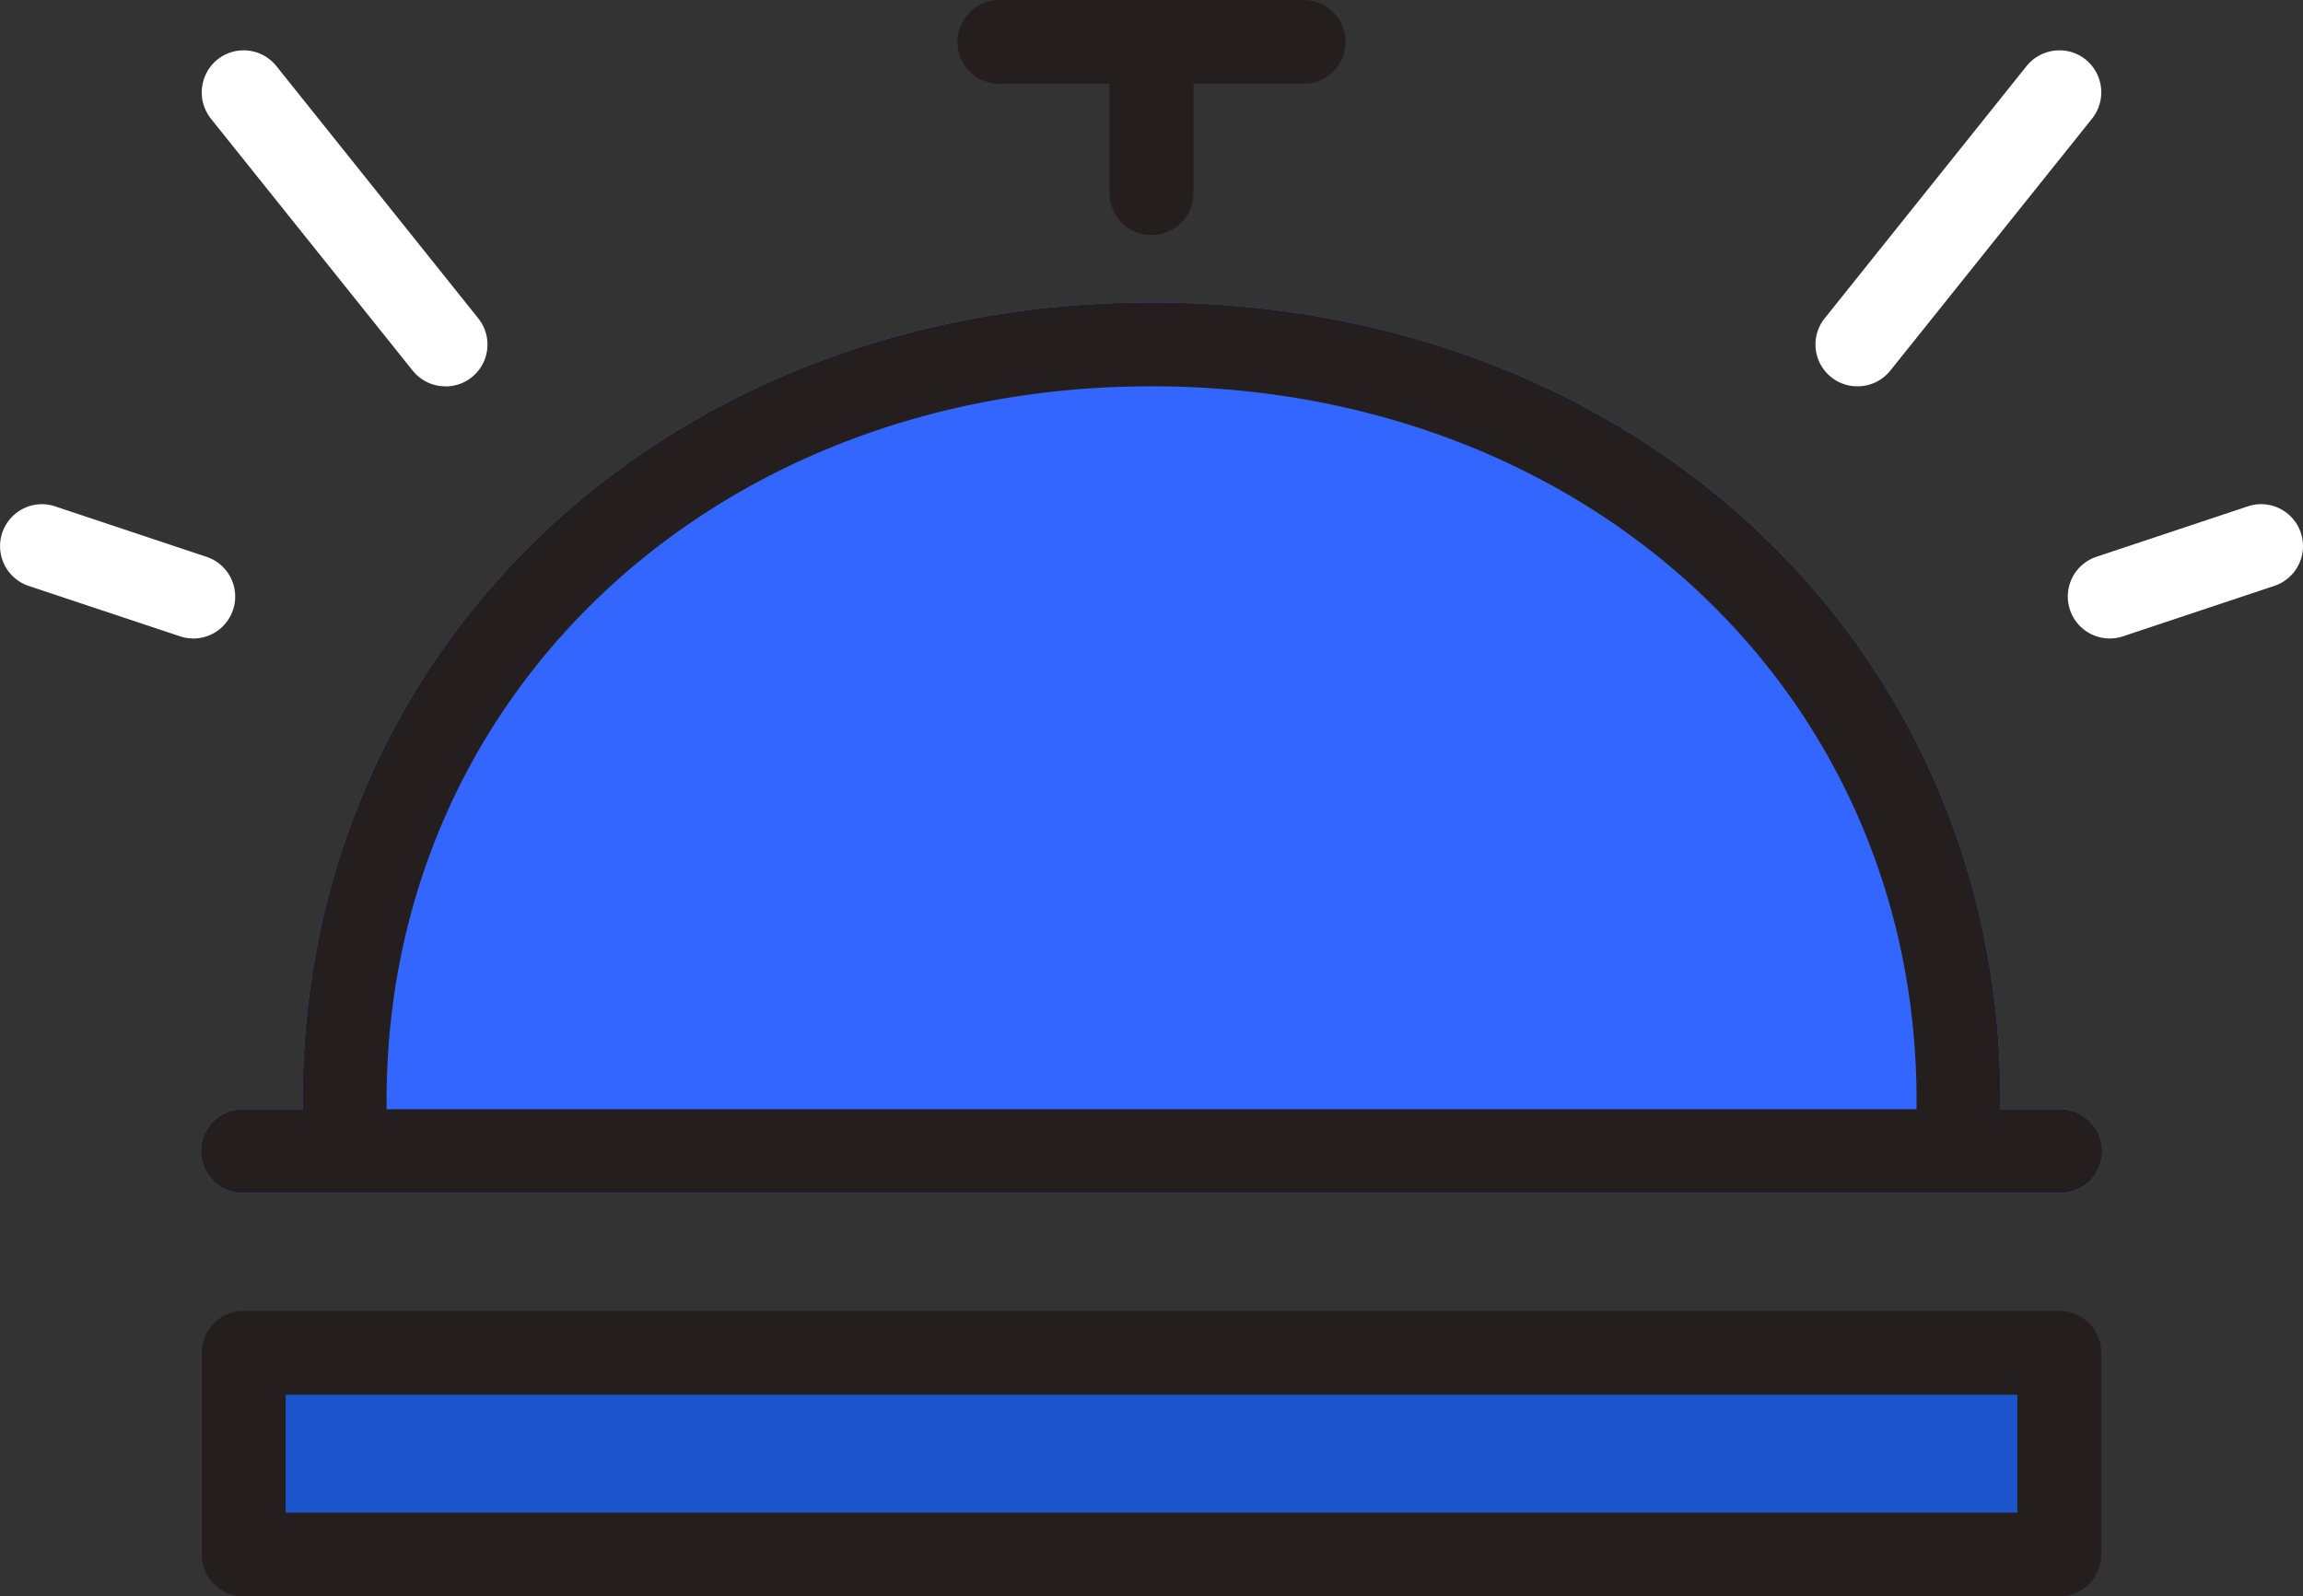
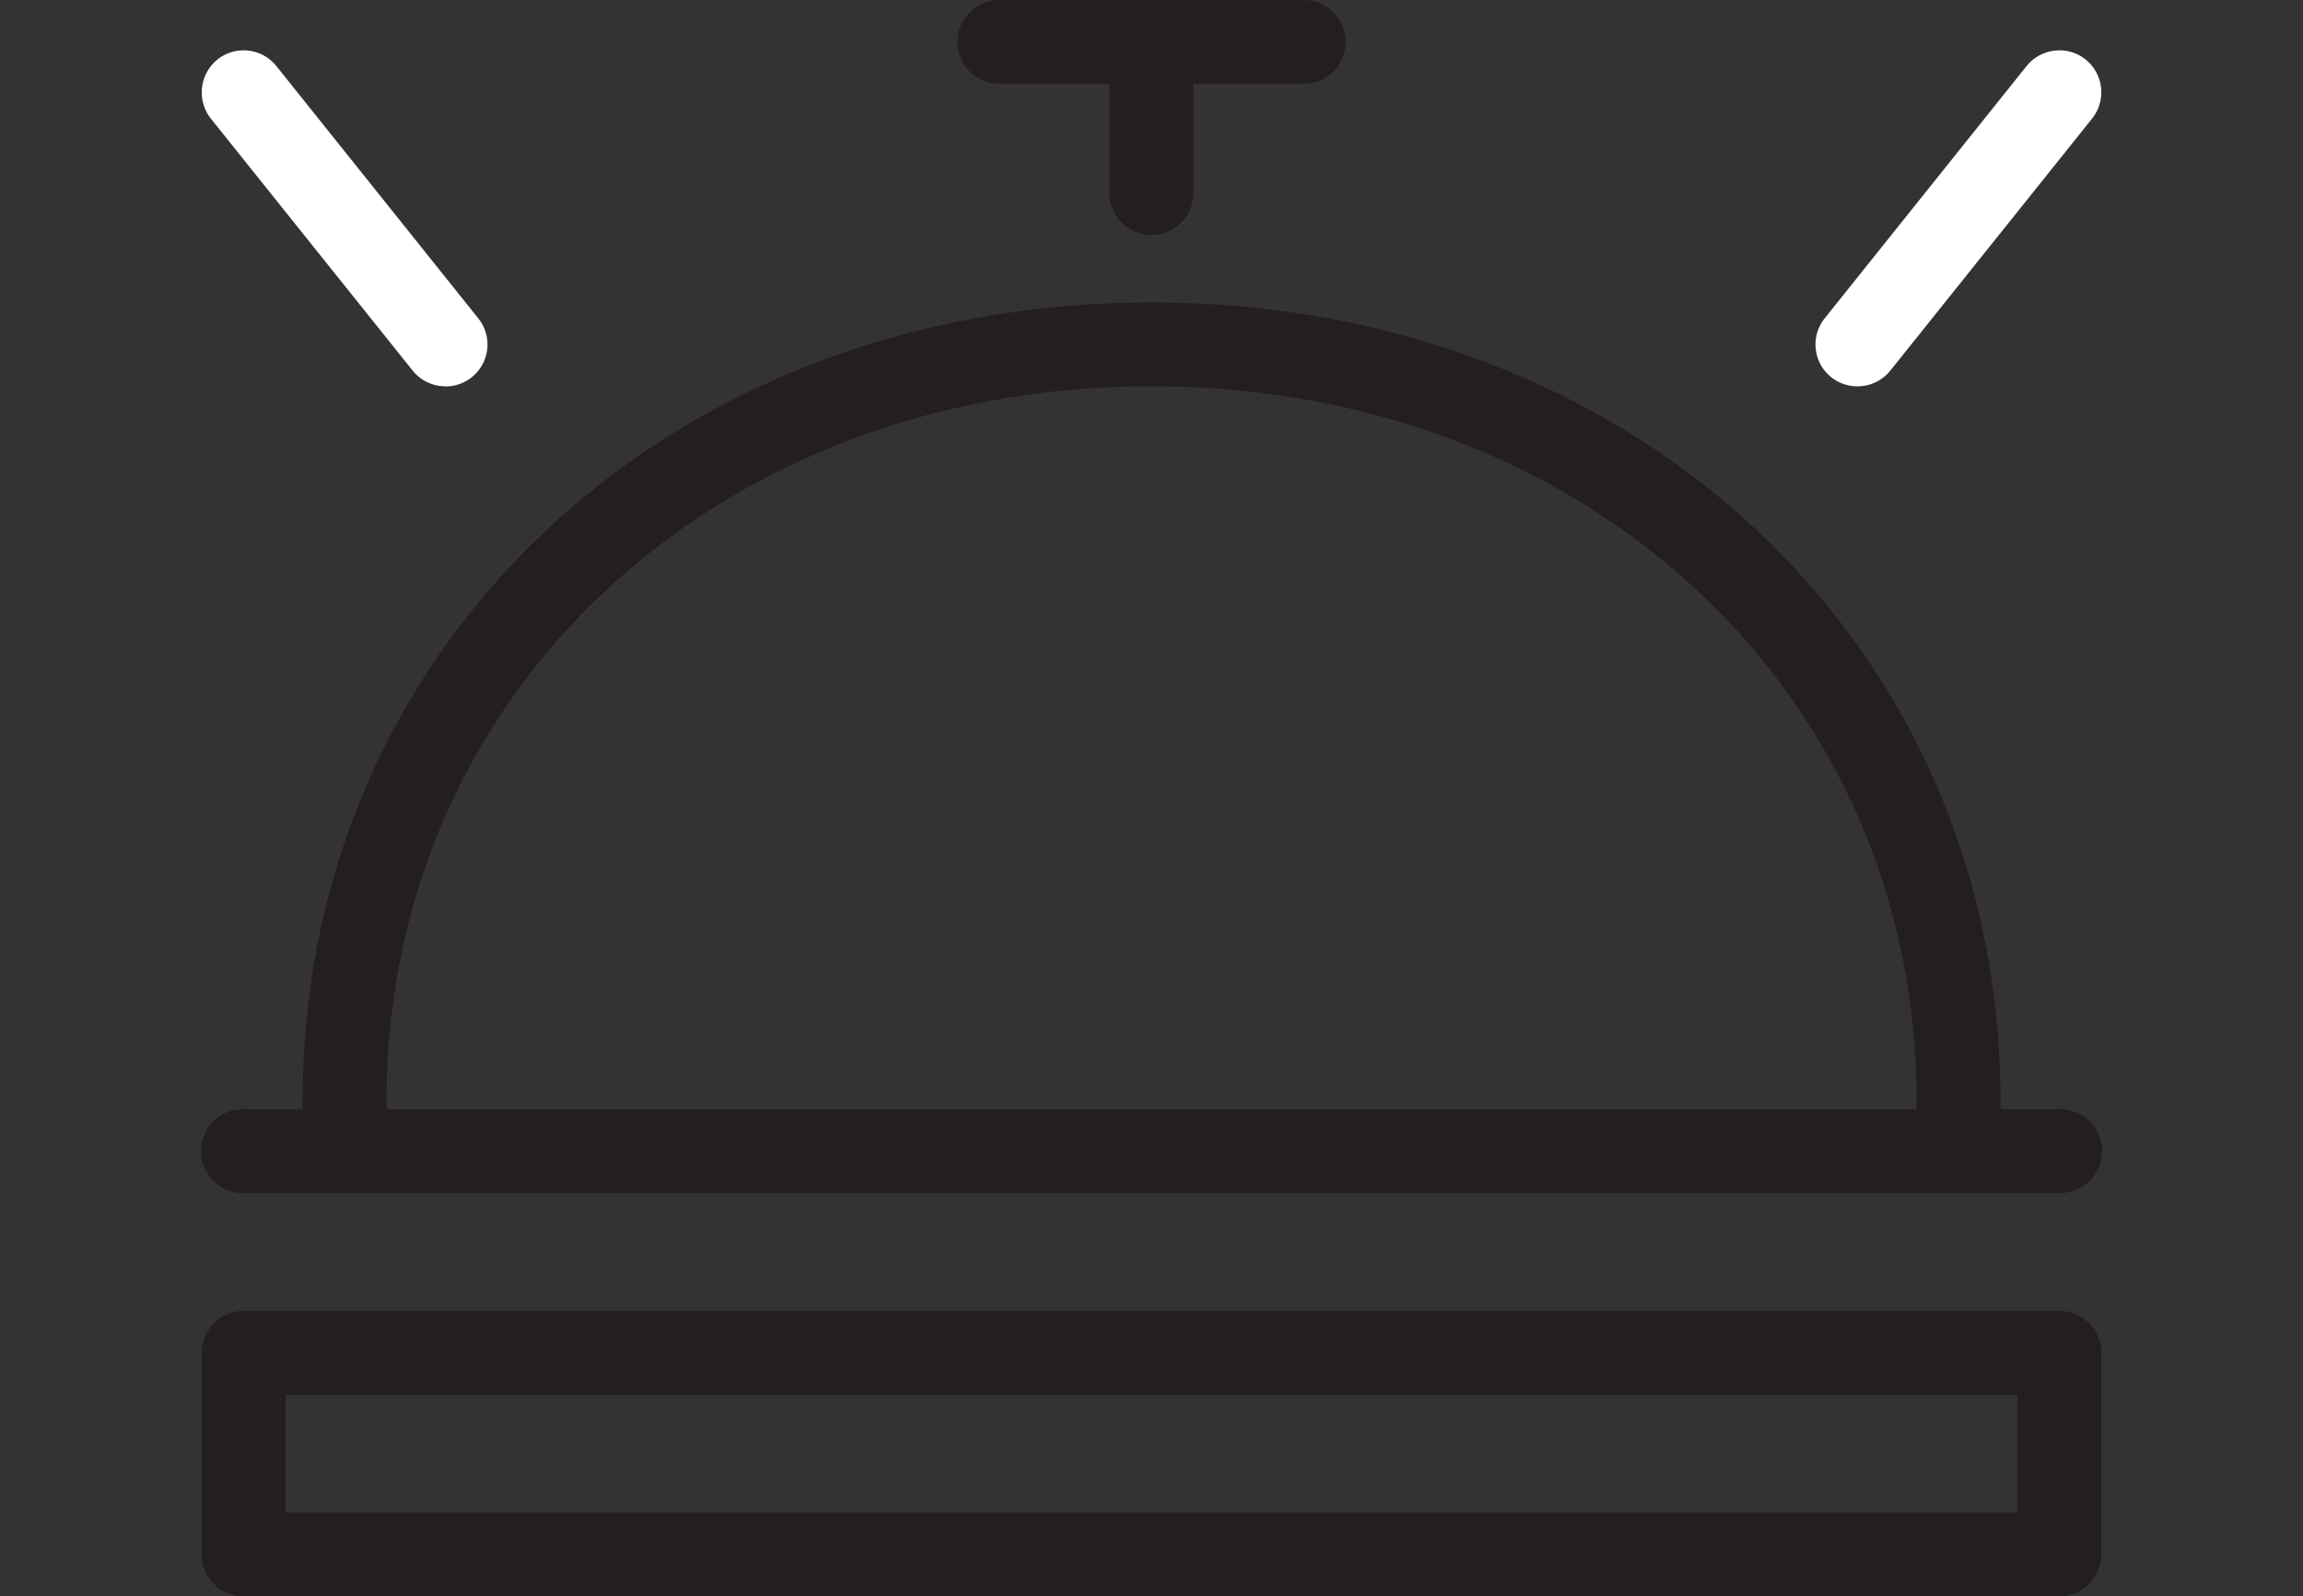
<svg xmlns="http://www.w3.org/2000/svg" width="151.949" height="105.36" viewBox="0 0 151.949 105.36">
  <rect x="0" y="0" width="151.949" height="105.36" fill="#333333" stroke="none" />
  <defs>
    <style>.a{fill:#1d55cc;}.b{fill:#36f;}.c{fill:#241e1f;}.d{fill:#fff;}</style>
  </defs>
  <g transform="translate(-363.246 -516.717)">
-     <path class="a" d="M.476,0H121.022a.476.476,0,0,1,.476.476V14.532a.476.476,0,0,1-.476.476H.476A.476.476,0,0,1,0,14.532V.476A.476.476,0,0,1,.476,0Z" transform="translate(377.757 604.417)" />
-     <path class="b" d="M370.769,582.621a2.766,2.766,0,1,1,0-5.531h3.888v-.56c0-30.033,24.079-52.682,56.01-52.682S486.68,546.5,486.68,576.53v.56h3.888a2.766,2.766,0,1,1,0,5.531Z" transform="translate(8.555 12.832)" />
    <path class="c" d="M398.585,532.23a2.773,2.773,0,0,1-2.771-2.768v-7.214H388.6a2.766,2.766,0,1,1,0-5.531h19.967a2.766,2.766,0,1,1,0,5.531h-7.214v7.214A2.773,2.773,0,0,1,398.585,532.23Z" transform="translate(40.637 0)" />
    <path class="c" d="M370.769,582.621a2.766,2.766,0,1,1,0-5.531h3.888v-.56c0-30.033,24.079-52.682,56.01-52.682S486.68,546.5,486.68,576.53v.56h3.888a2.766,2.766,0,1,1,0,5.531Zm59.9-53.241c-28.773,0-50.473,20.275-50.473,47.15v.56H481.143v-.56C481.143,549.655,459.443,529.38,430.667,529.38Z" transform="translate(8.555 12.832)" />
    <path class="d" d="M384.08,540.078a2.757,2.757,0,0,1-2.164-1.036L368.6,522.41a2.792,2.792,0,0,1,.437-3.9,2.766,2.766,0,0,1,3.891.439l13.31,16.636a2.763,2.763,0,0,1-2.161,4.5Z" transform="translate(8.557 2.134)" />
-     <path class="d" d="M376,537.468a2.725,2.725,0,0,1-.879-.143L365.138,534a2.769,2.769,0,0,1,.868-5.394,2.828,2.828,0,0,1,.887.146l9.982,3.328a2.767,2.767,0,0,1-.879,5.391Z" transform="translate(0 21.386)" />
-     <path class="d" d="M408.807,540.073a2.761,2.761,0,0,1-2.158-4.5l13.31-16.636a2.782,2.782,0,0,1,2.172-1.036,2.725,2.725,0,0,1,1.719.6,2.781,2.781,0,0,1,.434,3.9l-13.313,16.633A2.77,2.77,0,0,1,408.807,540.073Z" transform="translate(76.997 2.14)" />
-     <path class="d" d="M414.754,537.468a2.767,2.767,0,0,1-.879-5.391l9.988-3.328a2.794,2.794,0,0,1,.882-.146,2.769,2.769,0,0,1,.871,5.394l-9.985,3.328A2.7,2.7,0,0,1,414.754,537.468Z" transform="translate(87.691 21.386)" />
+     <path class="d" d="M408.807,540.073a2.761,2.761,0,0,1-2.158-4.5l13.31-16.636a2.782,2.782,0,0,1,2.172-1.036,2.725,2.725,0,0,1,1.719.6,2.781,2.781,0,0,1,.434,3.9l-13.313,16.633A2.77,2.77,0,0,1,408.807,540.073" transform="translate(76.997 2.14)" />
    <path class="c" d="M370.769,566.468A2.773,2.773,0,0,1,368,563.7V550.387a2.768,2.768,0,0,1,2.768-2.763H490.562a2.768,2.768,0,0,1,2.768,2.763V563.7a2.773,2.773,0,0,1-2.768,2.768Zm2.771-5.531H487.791v-7.782H373.541Z" transform="translate(8.555 55.609)" />
  </g>
</svg>